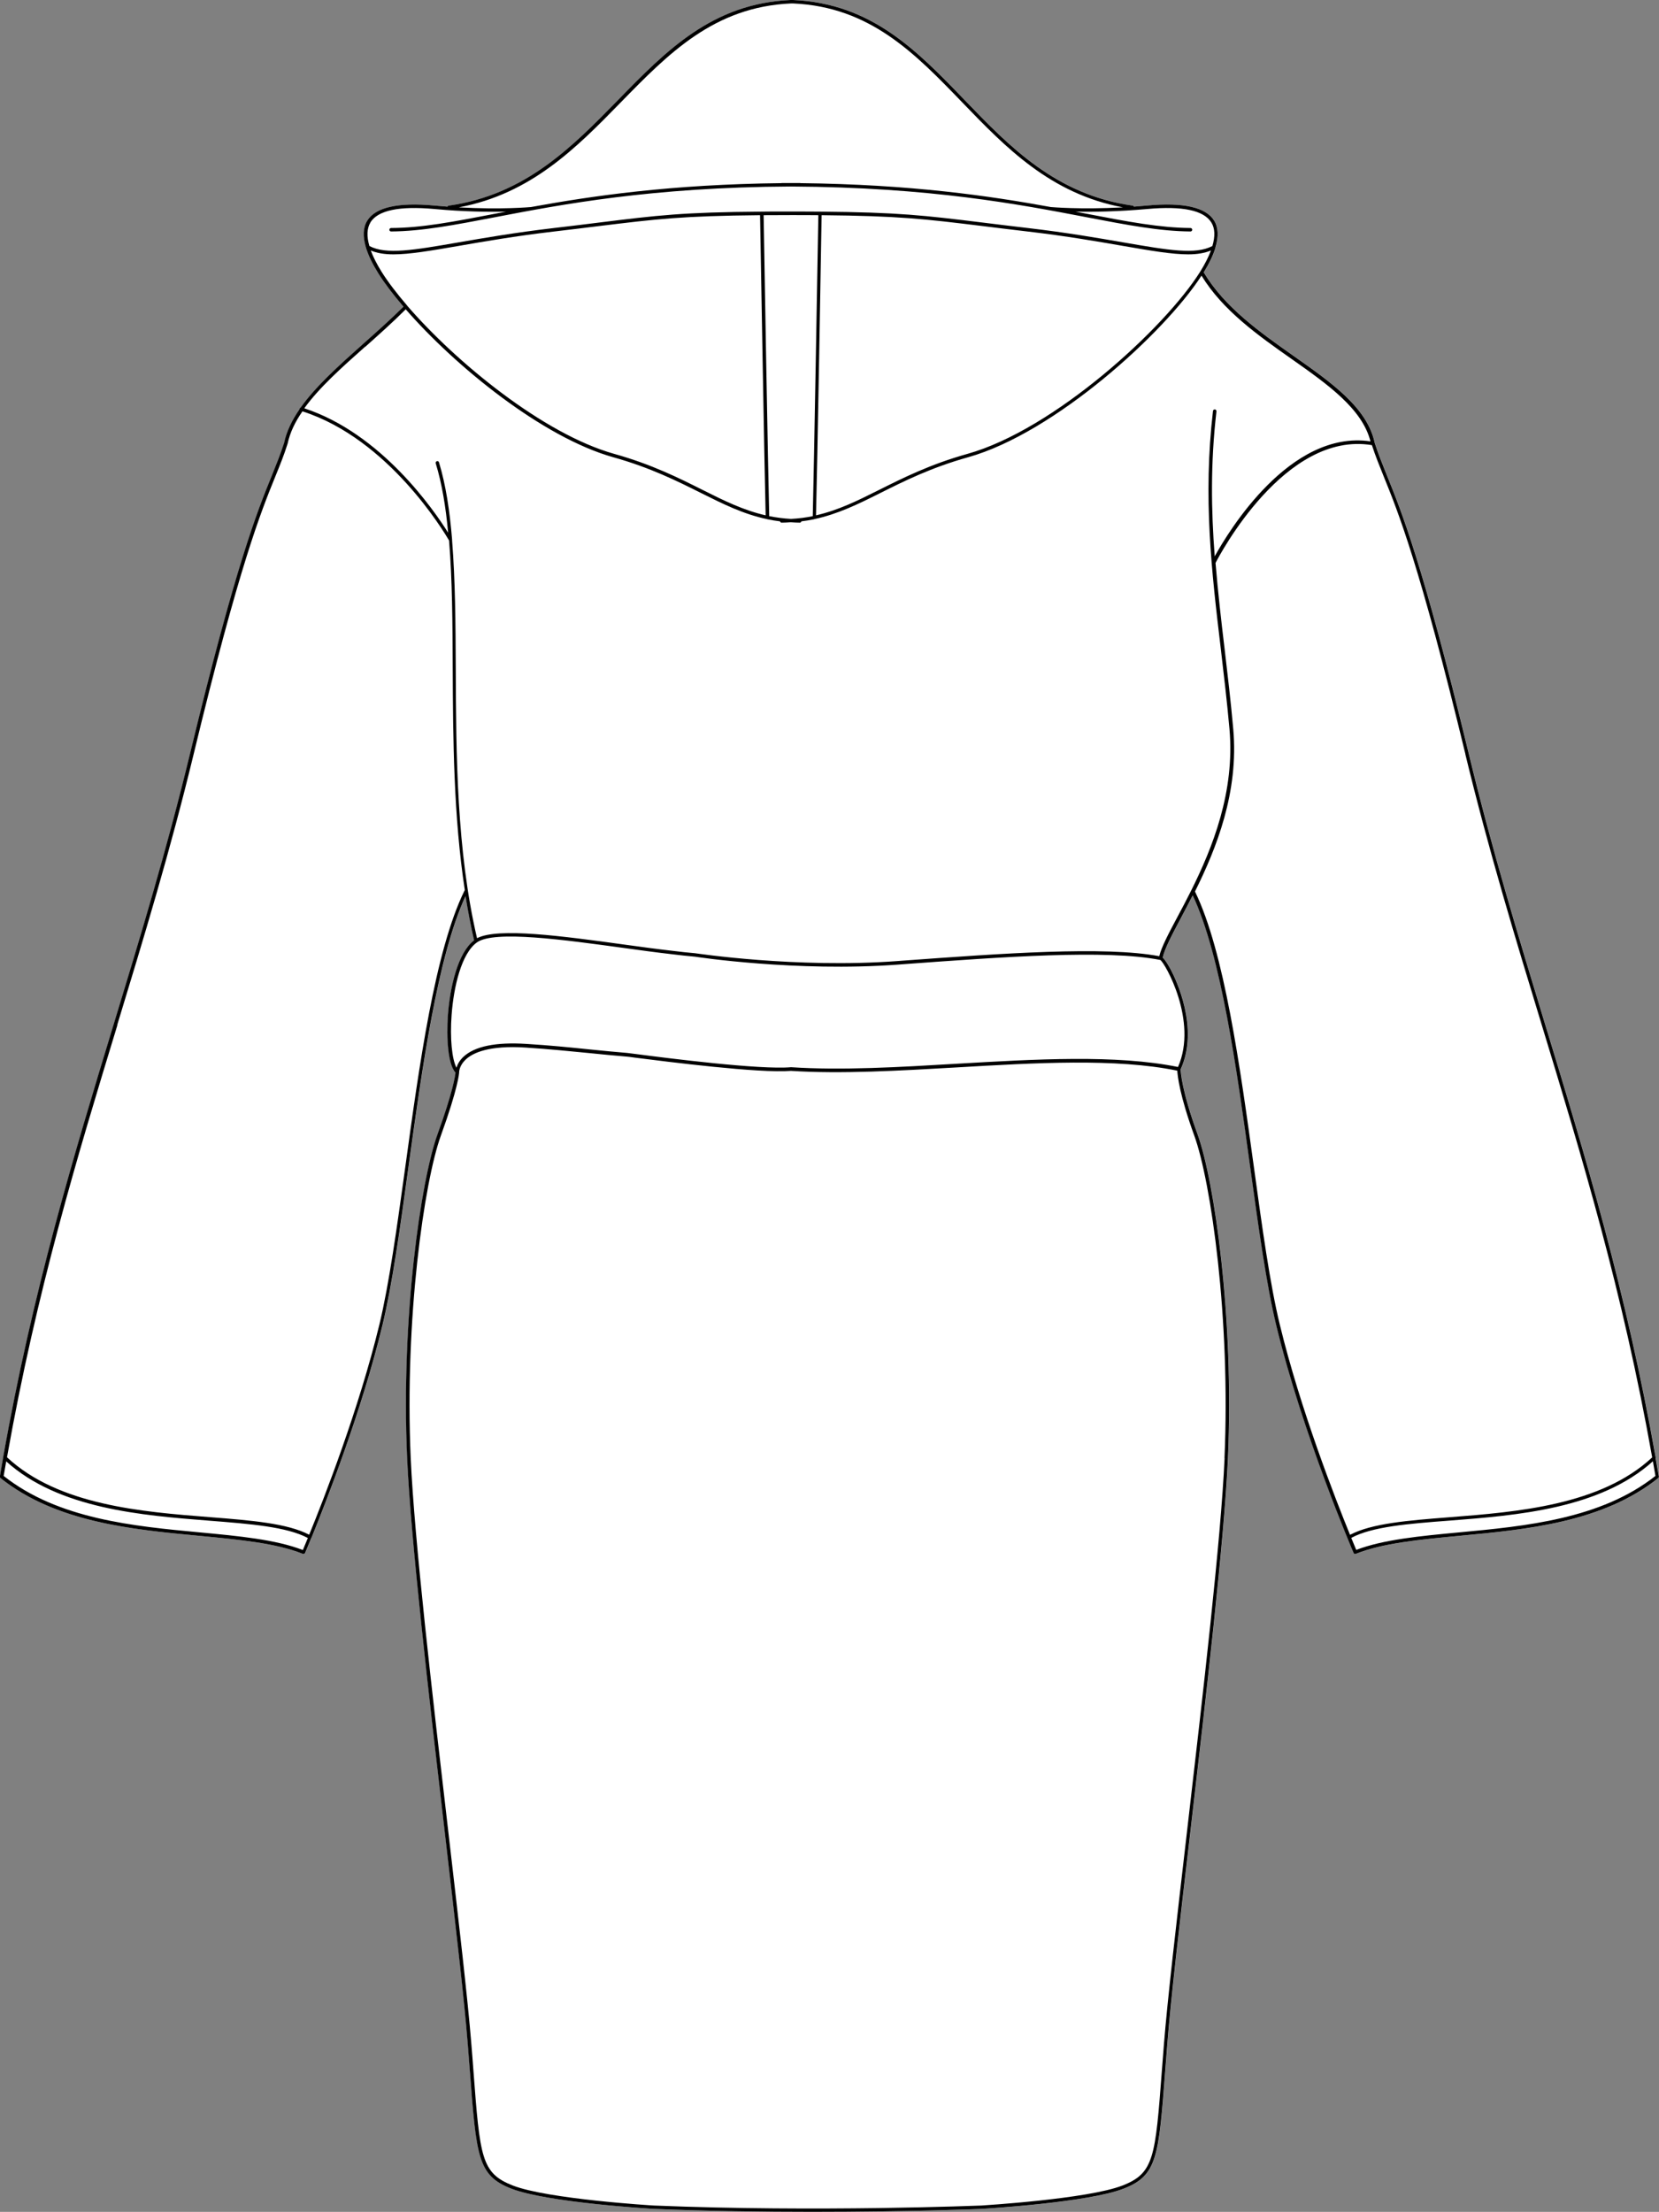
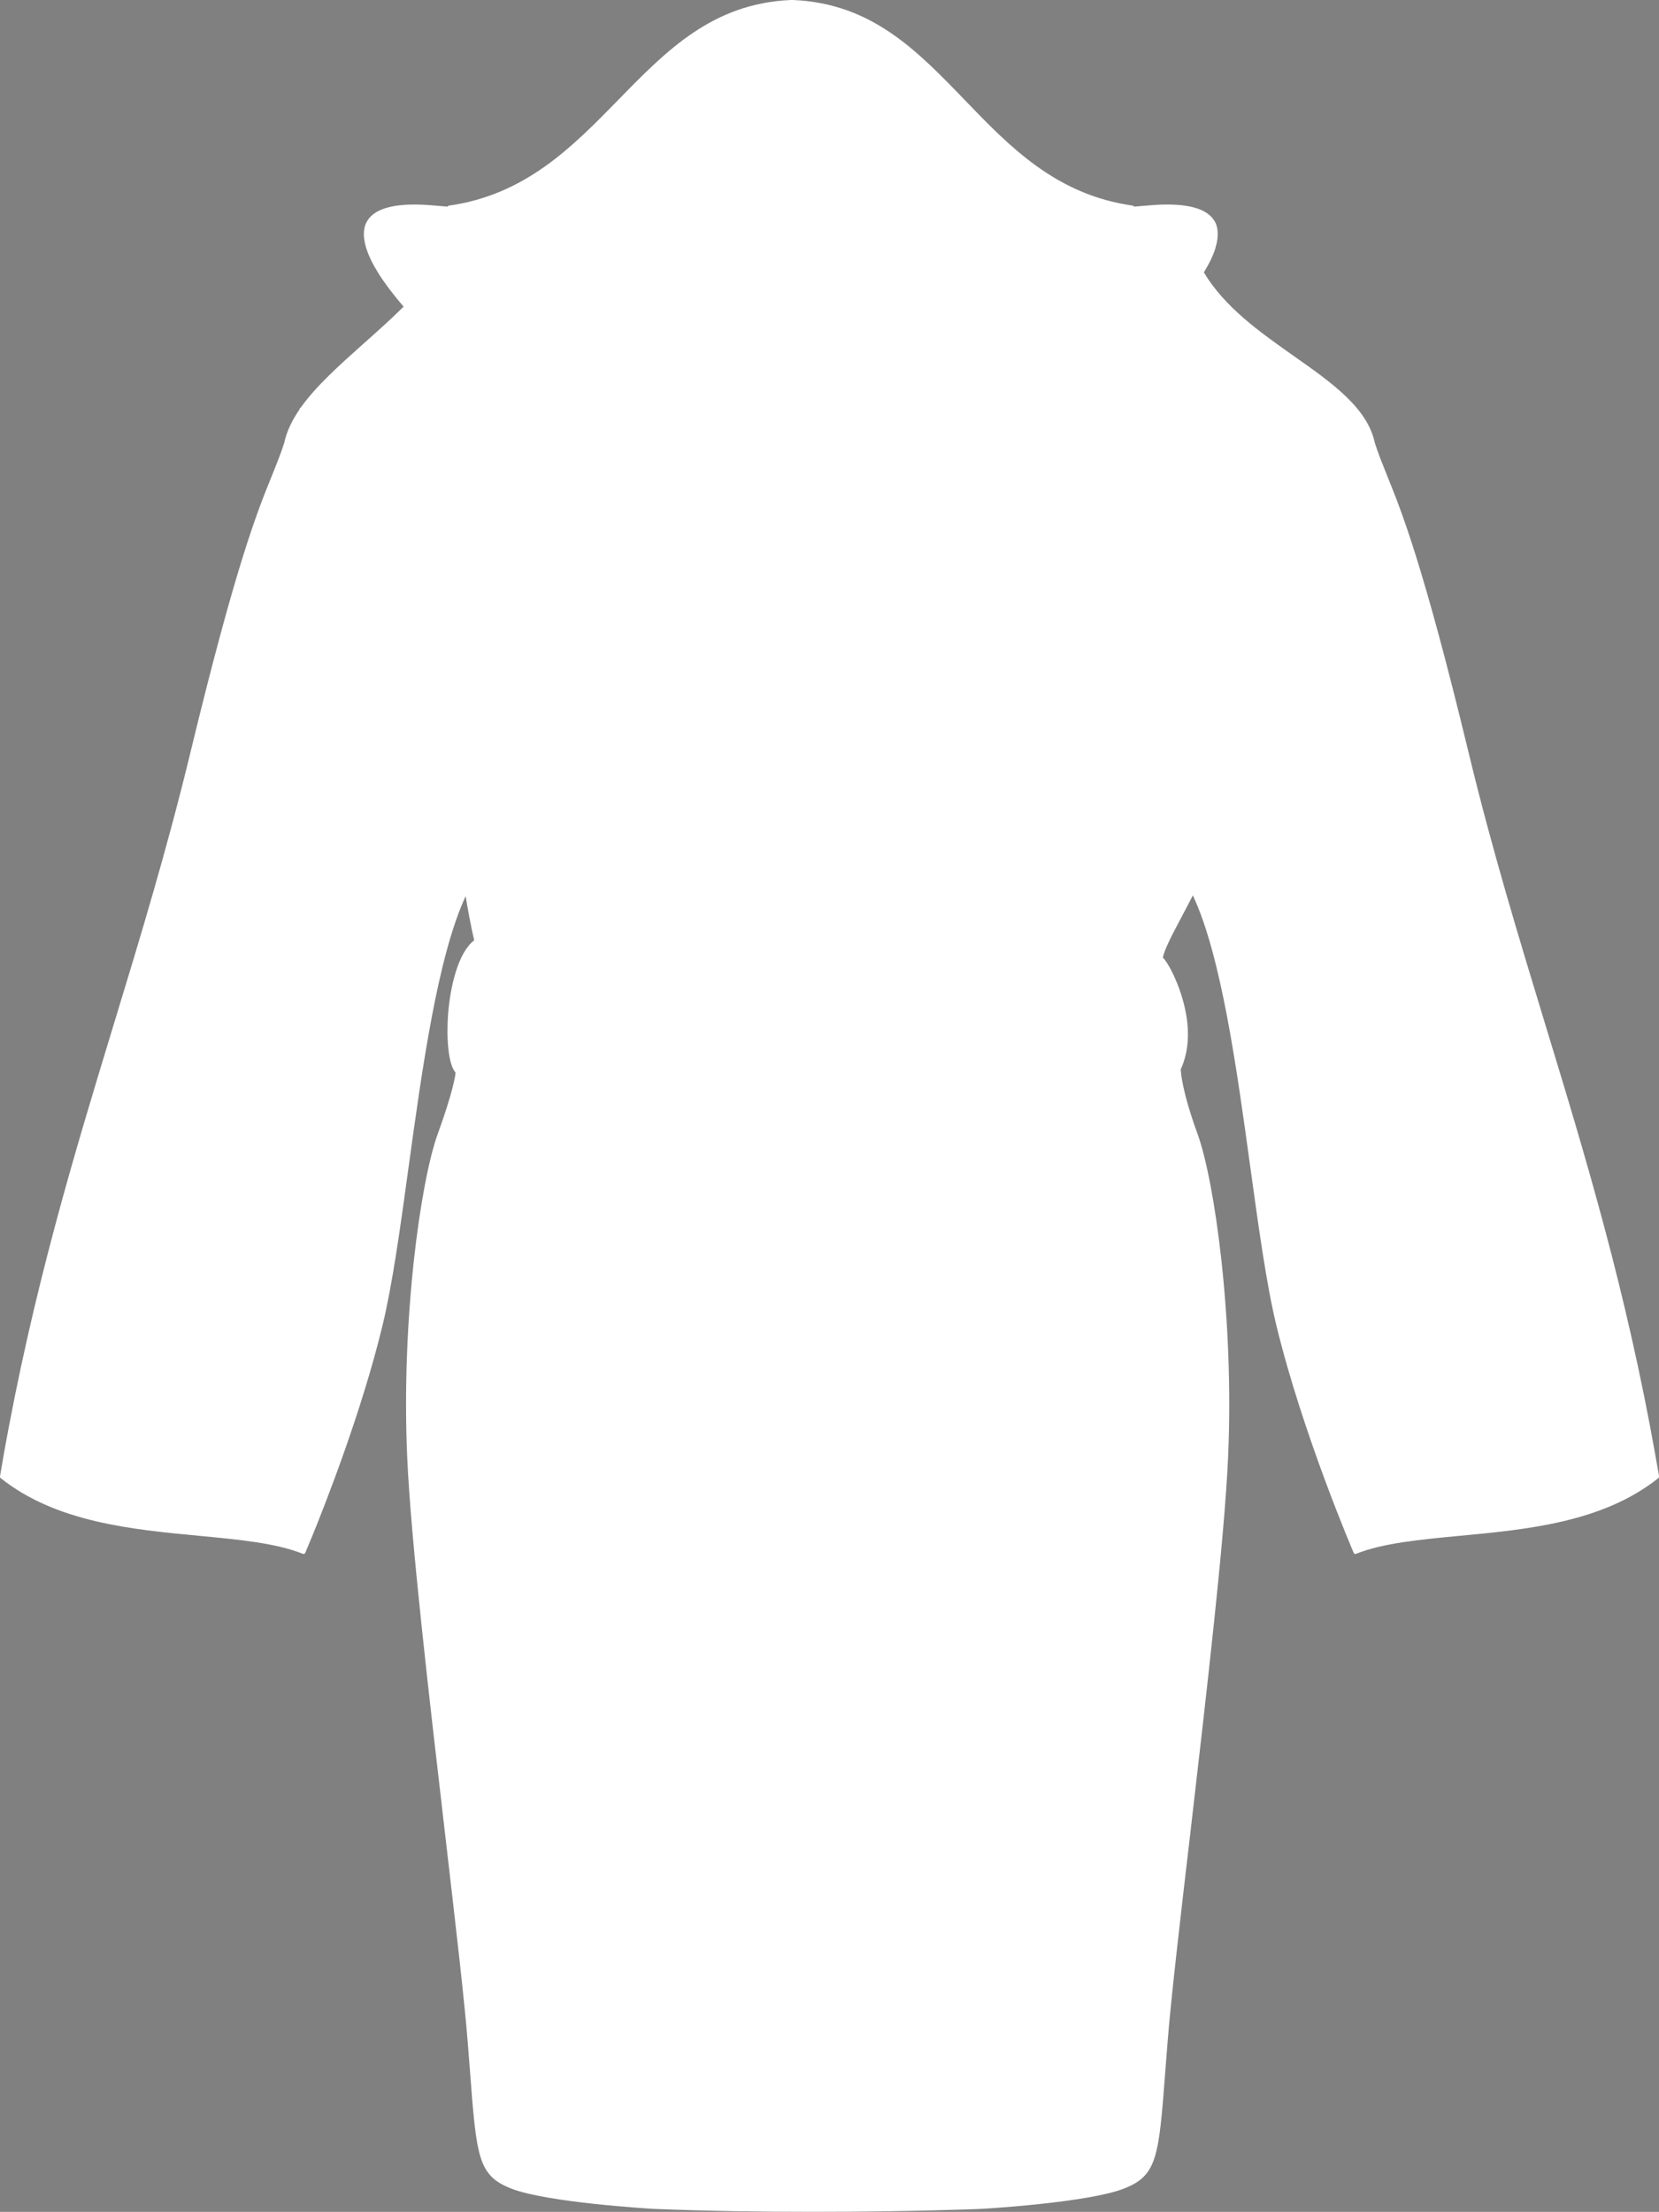
<svg xmlns="http://www.w3.org/2000/svg" id="Layer_2" viewBox="0 0 163.07 217.39">
  <rect x="0" y="0" width="163.07" height="217.39" fill="#808080" stroke="none" />
  <defs>
    <style>.cls-1{fill:#fff;}</style>
  </defs>
  <g id="Layer_1-2">
    <path class="cls-1" d="M163.07,145.11c.01.06-.02.12-.06.16-5.45,4.36-12.95,5.06-19.57,5.68-3.87.37-7.52.71-10.16,1.77-.02,0-.05.01-.07.01-.06,0-.13-.04-.15-.11-.05-.11-5.01-11.67-7.6-22.35-.97-4-1.74-9.6-2.56-15.54-1.34-9.77-2.87-20.81-5.65-26.73-.42.82-.83,1.6-1.21,2.32-.88,1.65-1.56,2.96-1.74,3.8.26.23.59.81.79,1.18.49.93,2.83,5.74.97,9.8.01.24.1,2.09,1.66,6.37,1.65,4.54,3.61,18.13,2.99,31.84-.36,8.04-2.14,23.31-3.7,36.79-1.04,8.87-1.93,16.53-2.26,20.81-.07.91-.14,1.76-.2,2.56-.65,8.57-.79,10.36-4.09,11.64-3.47,1.36-13.57,1.97-14,1.99-.1.01-7.17.29-16.63.29-4.77,0-10.15-.07-15.55-.29-.43-.02-10.53-.63-14.01-1.99-3.29-1.28-3.43-3.07-4.08-11.64-.06-.8-.13-1.65-.2-2.56-.33-4.28-1.23-11.94-2.26-20.82-1.57-13.47-3.34-28.74-3.7-36.78-.62-13.71,1.34-27.3,2.99-31.84,1.52-4.18,1.74-5.78,1.76-6.05-.73-.81-.9-3.41-.74-5.68.21-2.78.99-6.12,2.57-7.32-.33-1.43-.6-2.88-.84-4.34-2.75,5.94-4.27,16.92-5.61,26.64-.81,5.94-1.59,11.55-2.56,15.55-2.04,8.44-5.57,17.43-6.98,20.88h0s0,.01-.01.01c-.37.91-.6,1.44-.61,1.47-.03.06-.09.1-.16.1-.02,0-.04,0-.06-.01-2.64-1.06-6.3-1.4-10.17-1.77-6.61-.62-14.11-1.33-19.55-5.68-.05-.04-.07-.1-.06-.17.1-.6.21-1.19.31-1.79v-.02c2.91-16.45,6.96-29.76,10.88-42.64,2.57-8.43,5.22-17.15,7.51-26.62,4.49-18.57,6.62-23.83,8.04-27.31.44-1.1.83-2.05,1.2-3.2.24-1.14.78-2.23,1.52-3.31,0,0-.01-.03-.01-.05.02-.05.06-.08.11-.1,1.5-2.11,3.77-4.14,6.12-6.24,1.33-1.18,2.7-2.4,3.99-3.68-1.01-1.18-1.86-2.3-2.47-3.27-.58-.93-.98-1.76-1.21-2.51,0-.01,0-.02-.01-.03-.32-1.08-.29-1.97.13-2.64.81-1.32,3.03-1.82,6.59-1.49.44.04.87.08,1.3.11.02-.05.06-.1.12-.1,7.54-1.06,12.16-5.8,16.63-10.37,4.77-4.89,9.28-9.5,16.97-9.84h.25c7.71.34,12.15,4.95,16.86,9.83,4.41,4.58,8.97,9.32,16.52,10.38.06,0,.1.05.12.1.43-.03.86-.07,1.3-.11,3.56-.33,5.78.17,6.59,1.49.41.67.45,1.56.12,2.63,0,.02,0,.03,0,.04-.22.72-.6,1.52-1.15,2.41,2.06,3.44,5.52,5.88,8.87,8.24,3.71,2.61,7.22,5.08,7.94,8.53.36,1.12.75,2.07,1.19,3.17,1.41,3.48,3.55,8.73,8.04,27.32,2.28,9.46,4.94,18.17,7.5,26.59,3.93,12.89,7.98,26.21,10.89,42.67v.02c.11.6.21,1.19.32,1.8Z" />
-     <path d="M29.76,152.34c-2.67-1.03-6.29-1.37-10.11-1.73-6.53-.61-13.93-1.31-19.29-5.55.08-.48.17-.96.25-1.43,5.17,4.67,13.35,5.31,19.96,5.83,4.08.32,7.61.6,9.69,1.7-.23.56-.41.98-.49,1.18ZM120.37,143.3c-.36,8.03-2.14,23.29-3.7,36.76-1.03,8.88-1.92,16.54-2.26,20.83-.07.92-.14,1.77-.2,2.56-.65,8.6-.77,10.14-3.87,11.35-3.43,1.34-13.79,1.96-13.89,1.97-.16,0-16.04.66-32.15,0-.1,0-10.47-.63-13.9-1.97-3.1-1.21-3.22-2.76-3.87-11.35-.06-.79-.12-1.64-.2-2.56-.34-4.28-1.23-11.95-2.26-20.83-1.57-13.46-3.34-28.73-3.7-36.75-.61-13.67,1.33-27.2,2.97-31.71,1.69-4.66,1.79-6.13,1.79-6.19,0,0,0,0,0,0,0,0,0,0,0-.02,0-.07.02-.66.64-1.25.71-.67,2.32-1.42,5.93-1.18,2.28.15,4.27.35,6.2.54,1.29.13,2.52.25,3.73.35.06,0,.36.04.86.11,3.01.38,12.17,1.55,15.26,1.29,4.94.32,10.71-.02,16.29-.34,7.7-.45,15.66-.92,21.68.32.03.51.22,2.39,1.67,6.38,1.64,4.51,3.58,18.04,2.97,31.71ZM115.8,104.87c-6.07-1.24-14.05-.77-21.77-.32-5.57.33-11.33.67-16.27.34-3.08.27-12.22-.9-15.22-1.29-.5-.06-.82-.1-.87-.11-1.21-.1-2.43-.22-3.72-.35-1.93-.2-3.93-.4-6.21-.54-3-.19-5.08.23-6.19,1.27-.41.39-.6.78-.68,1.07-.45-.85-.65-2.9-.48-5.18.2-2.76.97-6.08,2.51-7.15,1.72-1.19,8.5-.25,14.48.57l2.36.32c.78.1,1.54.2,2.26.28.88.11,1.66.19,2.33.25.1.02,9.94,1.51,19.9.78l.51-.04c9.84-.72,20-1.47,25.31-.42.44.26,3.73,6,1.74,10.52ZM143.41,150.61c-3.82.36-7.43.7-10.1,1.72-.09-.2-.26-.62-.49-1.18,2.07-1.11,5.6-1.39,9.69-1.7,6.6-.51,14.79-1.16,19.96-5.83.08.48.17.95.25,1.44-5.36,4.24-12.77,4.94-19.31,5.55ZM144.03,74.11c2.29,9.46,4.94,18.18,7.51,26.61,3.91,12.85,7.95,26.12,10.86,42.52-5.07,4.72-13.3,5.36-19.91,5.88-4.1.32-7.65.6-9.79,1.73-1.45-3.56-4.89-12.37-6.9-20.65-.97-3.98-1.74-9.58-2.55-15.5-1.37-9.93-2.91-21.17-5.79-27.08,2.1-4.22,4.32-9.76,3.76-15.98-.24-2.7-.55-5.33-.85-7.87-.34-2.84-.66-5.63-.89-8.44.39-.76,6.83-13,15.37-11.58.36,1.1.74,2.03,1.17,3.1,1.41,3.47,3.53,8.71,8.02,27.27ZM77.74,51c-.75-.04-1.46-.14-2.13-.27-.11-4.2-.52-27.43-.55-29.58.83,0,1.73,0,2.69-.01.96,0,1.86,0,2.69.01-.04,2.15-.44,25.37-.55,29.58-.68.14-1.38.23-2.13.27ZM80.76,21.15c7.65.07,10.1.37,15.84,1.07,1.29.16,2.74.34,4.46.54,3.76.44,6.85.98,9.33,1.41,2.72.47,4.8.83,6.4.83.88,0,1.61-.12,2.24-.38-.23.62-.58,1.31-1.05,2.07-3.47,5.55-14.37,15.54-22.89,17.92-3.68,1.03-6.34,2.37-8.7,3.55-2.09,1.05-3.99,1.99-6.18,2.49.12-4.42.52-27.38.55-29.5ZM61,10.08c4.72-4.83,9.18-9.4,16.74-9.74h.23c7.56.34,11.96,4.9,16.62,9.73,4.27,4.43,8.68,8.99,15.79,10.31-4.23.23-7.06-.03-7.09-.03,0,0,0,0,0,0-5.96-1.09-13.74-2.23-24.62-2.35-.01,0-.02-.01-.03-.01-.31,0-.6,0-.9,0-.3,0-.59,0-.9,0-.01,0-.02.01-.03.01-10.88.12-18.65,1.26-24.62,2.35,0,0,0,0,0,0-.03,0-2.86.27-7.09.03,7.11-1.32,11.58-5.88,15.9-10.3ZM36.4,21.87c.74-1.2,2.85-1.64,6.27-1.33,2.91.27,5.37.3,7.07.26-.39.07-.77.15-1.14.22-4,.77-7.16,1.38-10.16,1.39-.09,0-.17.08-.17.17s.08.17.17.17h0c3.03-.02,6.2-.63,10.22-1.4,6.51-1.25,15.38-2.95,29.07-3.02,13.69.07,22.56,1.77,29.07,3.02,4.02.77,7.2,1.38,10.22,1.4h0c.09,0,.17-.08.17-.17s-.08-.17-.17-.17c-2.99-.02-6.16-.62-10.16-1.39-.37-.07-.76-.15-1.14-.22,1.7.04,4.16,0,7.08-.26,3.42-.31,5.53.13,6.27,1.33.36.58.38,1.36.1,2.31-1.65.87-4.32.41-8.72-.35-2.49-.43-5.58-.97-9.35-1.41-1.72-.2-3.17-.38-4.46-.54-5.8-.71-8.25-1.01-16.05-1.08,0,0,0,0,0,0h0s0,0,0,0c-.62,0-1.27,0-1.95-.01,0,0,0,0,0,0-.31,0-.6,0-.9,0-.3,0-.58,0-.9,0,0,0,0,0,0,0-.69,0-1.34,0-1.95.01,0,0,0,0,0,0h0s0,0,0,0c-7.8.06-10.25.36-16.05,1.08-1.29.16-2.74.34-4.46.54-3.77.44-6.87.98-9.35,1.41-4.4.76-7.07,1.22-8.72.35-.28-.95-.25-1.73.1-2.31ZM36.44,24.62c.62.26,1.35.38,2.24.38,1.6,0,3.67-.36,6.4-.83,2.48-.43,5.57-.97,9.33-1.41,1.72-.2,3.17-.38,4.46-.54,5.74-.7,8.2-1,15.84-1.07.04,2.12.43,25.07.55,29.5-2.19-.5-4.09-1.44-6.18-2.49-2.35-1.18-5.02-2.52-8.7-3.55-6.99-1.96-15.58-9.03-20.36-14.57,0,0,0,0,0-.01,0,0,0,0,0,0-1.04-1.21-1.9-2.34-2.52-3.33-.47-.76-.82-1.45-1.05-2.07ZM35.91,34.08c1.32-1.18,2.69-2.4,3.97-3.68,4.84,5.57,13.42,12.58,20.4,14.54,3.65,1.02,6.3,2.35,8.64,3.52,2.18,1.09,4.15,2.07,6.46,2.56.02,0,.03.02.05.02h0s0,0,.01,0c.4.08.81.15,1.23.2.02.07.08.13.15.13.31,0,.6-.02.9-.04.3.02.59.04.9.04.08,0,.14-.06.15-.13.42-.05.83-.12,1.23-.2,0,0,0,0,.01,0h0s.03-.01.05-.02c2.31-.5,4.29-1.47,6.46-2.56,2.34-1.17,4.99-2.5,8.64-3.52,8.49-2.38,19.31-12.22,22.94-17.85,2.1,3.43,5.54,5.86,8.87,8.2,3.56,2.51,6.92,4.88,7.74,8.09-7.91-1.17-13.97,8.87-15.31,11.3-.35-4.54-.42-9.17.17-14.25.01-.09-.06-.18-.15-.19-.09-.01-.18.06-.19.15-.99,8.5-.14,15.74.77,23.4.3,2.54.61,5.17.85,7.86.55,6.18-1.68,11.7-3.77,15.89,0,0,0,0,0,0-.47.94-.93,1.81-1.36,2.61-.87,1.63-1.56,2.94-1.77,3.83-5.39-1.01-15.48-.27-25.25.44l-.52.04c-9.92.73-19.73-.76-19.84-.77-.67-.06-1.45-.14-2.33-.25-.72-.08-1.48-.18-2.26-.28l-2.36-.32c-6.12-.84-12.43-1.7-14.5-.63-2.01-8.61-2.06-18.1-2.09-26.48-.02-4.45-.05-8.74-.36-12.59,0-.03,0-.06,0-.09-.23-2.82-.62-5.41-1.29-7.61-.03-.09-.12-.15-.21-.11-.09.03-.14.12-.11.21.61,1.98.99,4.29,1.22,6.82-1.41-2.25-6.57-9.75-14.14-12.23,1.47-2.04,3.69-4.02,5.99-6.06ZM11.52,100.75c2.57-8.44,5.23-17.17,7.52-26.65,4.48-18.54,6.61-23.79,8.02-27.26.45-1.11.84-2.06,1.21-3.23.23-1.09.74-2.15,1.46-3.18,8.49,2.72,13.94,11.89,14.41,12.69.32,3.85.34,8.15.36,12.62.03,6.87.08,14.48,1.19,21.76-.01.01-.03.01-.03.03-2.9,5.89-4.45,17.18-5.82,27.15-.82,5.93-1.59,11.53-2.55,15.51-2.01,8.28-5.44,17.09-6.9,20.65-2.14-1.12-5.69-1.41-9.79-1.73-6.62-.52-14.85-1.16-19.91-5.88,2.9-16.38,6.94-29.65,10.85-42.48ZM162.75,143.31v-.02c-2.91-16.46-6.96-29.78-10.89-42.67-2.56-8.42-5.22-17.13-7.5-26.59-4.49-18.59-6.63-23.84-8.04-27.32-.44-1.1-.83-2.05-1.19-3.17-.72-3.45-4.23-5.92-7.94-8.53-3.35-2.36-6.81-4.8-8.87-8.24.55-.89.93-1.69,1.15-2.41,0-.01,0-.02,0-.04.33-1.07.29-1.96-.12-2.63-.81-1.32-3.03-1.82-6.59-1.49-.44.04-.87.08-1.3.11-.02-.05-.06-.1-.12-.1-7.55-1.06-12.11-5.8-16.52-10.38-4.71-4.88-9.15-9.49-16.86-9.83h-.25c-7.69.34-12.2,4.95-16.97,9.84-4.47,4.57-9.09,9.31-16.63,10.37-.06,0-.1.05-.12.1-.43-.03-.86-.07-1.3-.11-3.56-.33-5.78.17-6.59,1.49-.42.67-.45,1.56-.13,2.64.01.01.01.02.01.03.23.75.63,1.58,1.21,2.51.61.97,1.46,2.09,2.47,3.27-1.29,1.28-2.66,2.5-3.99,3.68-2.35,2.1-4.62,4.13-6.12,6.24-.05.02-.09.05-.11.1,0,.02.01.04.01.05-.74,1.08-1.28,2.17-1.52,3.31-.37,1.15-.76,2.1-1.2,3.2-1.42,3.48-3.55,8.74-8.04,27.31-2.29,9.47-4.94,18.19-7.51,26.62-3.92,12.88-7.97,26.19-10.88,42.64v.02c-.1.6-.21,1.19-.31,1.79-.01.07.01.13.06.17,5.44,4.35,12.94,5.06,19.55,5.68,3.87.37,7.53.71,10.17,1.77.02.01.04.01.06.01.07,0,.13-.04.16-.1.01-.03.24-.56.61-1.47h.01c1.41-3.46,4.94-12.45,6.98-20.89.97-4,1.75-9.61,2.56-15.55,1.34-9.72,2.86-20.7,5.61-26.64.24,1.46.51,2.91.84,4.34-1.58,1.2-2.36,4.54-2.57,7.32-.16,2.27,0,4.87.74,5.68-.02.27-.24,1.87-1.76,6.05-1.65,4.54-3.61,18.13-2.99,31.84.36,8.04,2.13,23.31,3.7,36.78,1.03,8.88,1.93,16.54,2.26,20.82.07.91.14,1.76.2,2.56.65,8.57.79,10.36,4.08,11.64,3.48,1.36,13.58,1.97,14.01,1.99,5.4.22,10.78.29,15.55.29,9.46,0,16.53-.28,16.63-.29.43-.02,10.53-.63,14-1.99,3.3-1.28,3.44-3.07,4.09-11.64.06-.8.13-1.65.2-2.56.33-4.28,1.22-11.94,2.26-20.81,1.56-13.48,3.34-28.75,3.7-36.79.62-13.71-1.34-27.3-2.99-31.84-1.56-4.28-1.65-6.13-1.66-6.37,1.86-4.06-.48-8.87-.97-9.8-.2-.37-.53-.95-.79-1.18.18-.84.86-2.15,1.74-3.8.38-.72.79-1.5,1.21-2.32,2.78,5.92,4.31,16.96,5.65,26.73.82,5.94,1.59,11.54,2.56,15.54,2.59,10.68,7.55,22.24,7.6,22.35.02.07.09.11.15.11.02,0,.05-.01.07-.01,2.64-1.06,6.29-1.4,10.16-1.77,6.62-.62,14.12-1.32,19.57-5.68.04-.04.07-.1.06-.16-.11-.61-.21-1.2-.32-1.8Z" />
  </g>
</svg>